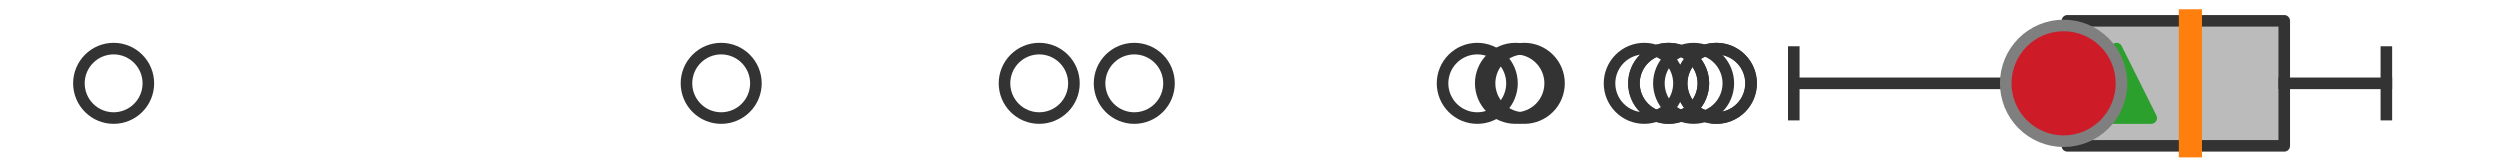
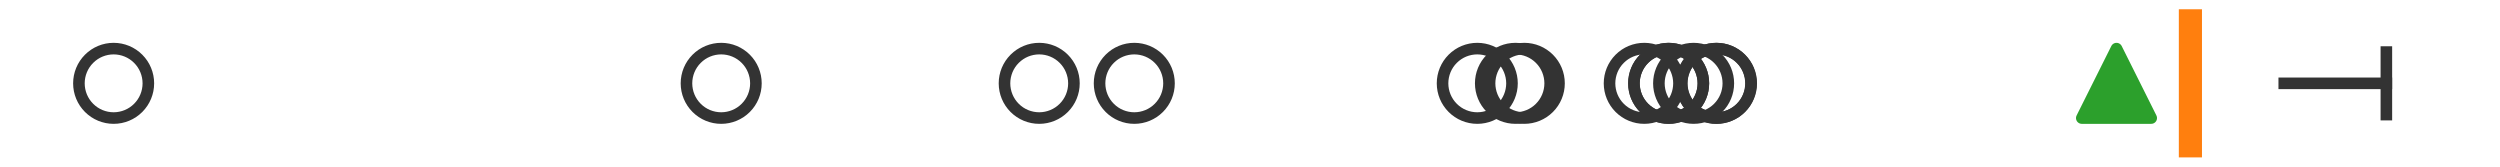
<svg xmlns="http://www.w3.org/2000/svg" xmlns:xlink="http://www.w3.org/1999/xlink" width="216pt" height="14.4pt" viewBox="0 0 216 14.4" version="1.1">
  <defs>
    <style type="text/css">*{stroke-linejoin: round; stroke-linecap: butt}</style>
  </defs>
  <g id="figure_1">
    <g id="patch_1">
      <path d="M 0 14.4  L 216 14.4  L 216 0  L 0 0  z " style="fill: #ffffff" />
    </g>
    <g id="axes_1">
      <g id="patch_2">
-         <path d="M 178.62 12.6  L 178.62 1.8  L 197.359 1.8  L 197.359 12.6  L 178.62 12.6  z " clip-path="url(#pcca8069256)" style="fill: #bbbbbb; stroke: #333333; stroke-linejoin: miter" />
-       </g>
+         </g>
      <g id="line2d_1">
-         <path d="M 178.62 7.2  L 154.983 7.2  " clip-path="url(#pcca8069256)" style="fill: none; stroke: #333333; stroke-linecap: square" />
-       </g>
+         </g>
      <g id="line2d_2">
        <path d="M 197.359 7.2  L 206.182 7.2  " clip-path="url(#pcca8069256)" style="fill: none; stroke: #333333; stroke-linecap: square" />
      </g>
      <g id="line2d_3">
-         <path d="M 154.983 9.9  L 154.983 4.5  " clip-path="url(#pcca8069256)" style="fill: none; stroke: #333333; stroke-linecap: square" />
-       </g>
+         </g>
      <g id="line2d_4">
        <path d="M 206.182 9.9  L 206.182 4.5  " clip-path="url(#pcca8069256)" style="fill: none; stroke: #333333; stroke-linecap: square" />
      </g>
      <g id="line2d_5">
        <defs>
          <path id="m6058d144a0" d="M 0 3  C 0.796 3 1.559 2.684 2.121 2.121  C 2.684 1.559 3 0.796 3 0  C 3 -0.796 2.684 -1.559 2.121 -2.121  C 1.559 -2.684 0.796 -3 0 -3  C -0.796 -3 -1.559 -2.684 -2.121 -2.121  C -2.684 -1.559 -3 -0.796 -3 0  C -3 0.796 -2.684 1.559 -2.121 2.121  C -1.559 2.684 -0.796 3 0 3  z " style="stroke: #333333" />
        </defs>
        <g clip-path="url(#pcca8069256)">
          <use xlink:href="#m6058d144a0" x="89.788" y="7.2" style="fill-opacity: 0; stroke: #333333" />
          <use xlink:href="#m6058d144a0" x="148.283" y="7.2" style="fill-opacity: 0; stroke: #333333" />
          <use xlink:href="#m6058d144a0" x="130.935" y="7.2" style="fill-opacity: 0; stroke: #333333" />
          <use xlink:href="#m6058d144a0" x="98.002" y="7.2" style="fill-opacity: 0; stroke: #333333" />
          <use xlink:href="#m6058d144a0" x="148.306" y="7.2" style="fill-opacity: 0; stroke: #333333" />
          <use xlink:href="#m6058d144a0" x="146.328" y="7.2" style="fill-opacity: 0; stroke: #333333" />
          <use xlink:href="#m6058d144a0" x="144.172" y="7.2" style="fill-opacity: 0; stroke: #333333" />
          <use xlink:href="#m6058d144a0" x="142.063" y="7.2" style="fill-opacity: 0; stroke: #333333" />
          <use xlink:href="#m6058d144a0" x="131.699" y="7.2" style="fill-opacity: 0; stroke: #333333" />
          <use xlink:href="#m6058d144a0" x="144.172" y="7.2" style="fill-opacity: 0; stroke: #333333" />
          <use xlink:href="#m6058d144a0" x="62.311" y="7.2" style="fill-opacity: 0; stroke: #333333" />
          <use xlink:href="#m6058d144a0" x="127.636" y="7.2" style="fill-opacity: 0; stroke: #333333" />
          <use xlink:href="#m6058d144a0" x="9.818" y="7.2" style="fill-opacity: 0; stroke: #333333" />
        </g>
      </g>
      <g id="line2d_6">
        <path d="M 189.251 12.6  L 189.251 1.8  " clip-path="url(#pcca8069256)" style="fill: none; stroke: #ff7f0e; stroke-width: 2; stroke-linecap: square" />
      </g>
      <g id="line2d_7">
        <defs>
          <path id="m6591900bb7" d="M 0 -3  L -3 3  L 3 3  z " style="stroke: #2ca02c; stroke-linejoin: miter" />
        </defs>
        <g clip-path="url(#pcca8069256)">
          <use xlink:href="#m6591900bb7" x="182.866" y="7.2" style="fill: #2ca02c; stroke: #2ca02c; stroke-linejoin: miter" />
        </g>
      </g>
      <g id="line2d_8">
        <defs>
-           <path id="m5d3fc086e1" d="M 0 5  C 1.326 5 2.598 4.473 3.536 3.536  C 4.473 2.598 5 1.326 5 0  C 5 -1.326 4.473 -2.598 3.536 -3.536  C 2.598 -4.473 1.326 -5 0 -5  C -1.326 -5 -2.598 -4.473 -3.536 -3.536  C -4.473 -2.598 -5 -1.326 -5 0  C -5 1.326 -4.473 2.598 -3.536 3.536  C -2.598 4.473 -1.326 5 0 5  z " style="stroke: #7f7f7f" />
-         </defs>
+           </defs>
        <g clip-path="url(#pcca8069256)">
          <use xlink:href="#m5d3fc086e1" x="178.296" y="7.2" style="fill: #ce1b28; stroke: #7f7f7f" />
        </g>
      </g>
    </g>
  </g>
  <defs>
    <clipPath id="pcca8069256">
      <rect x="0" y="-28.8" width="216" height="72" />
    </clipPath>
  </defs>
</svg>